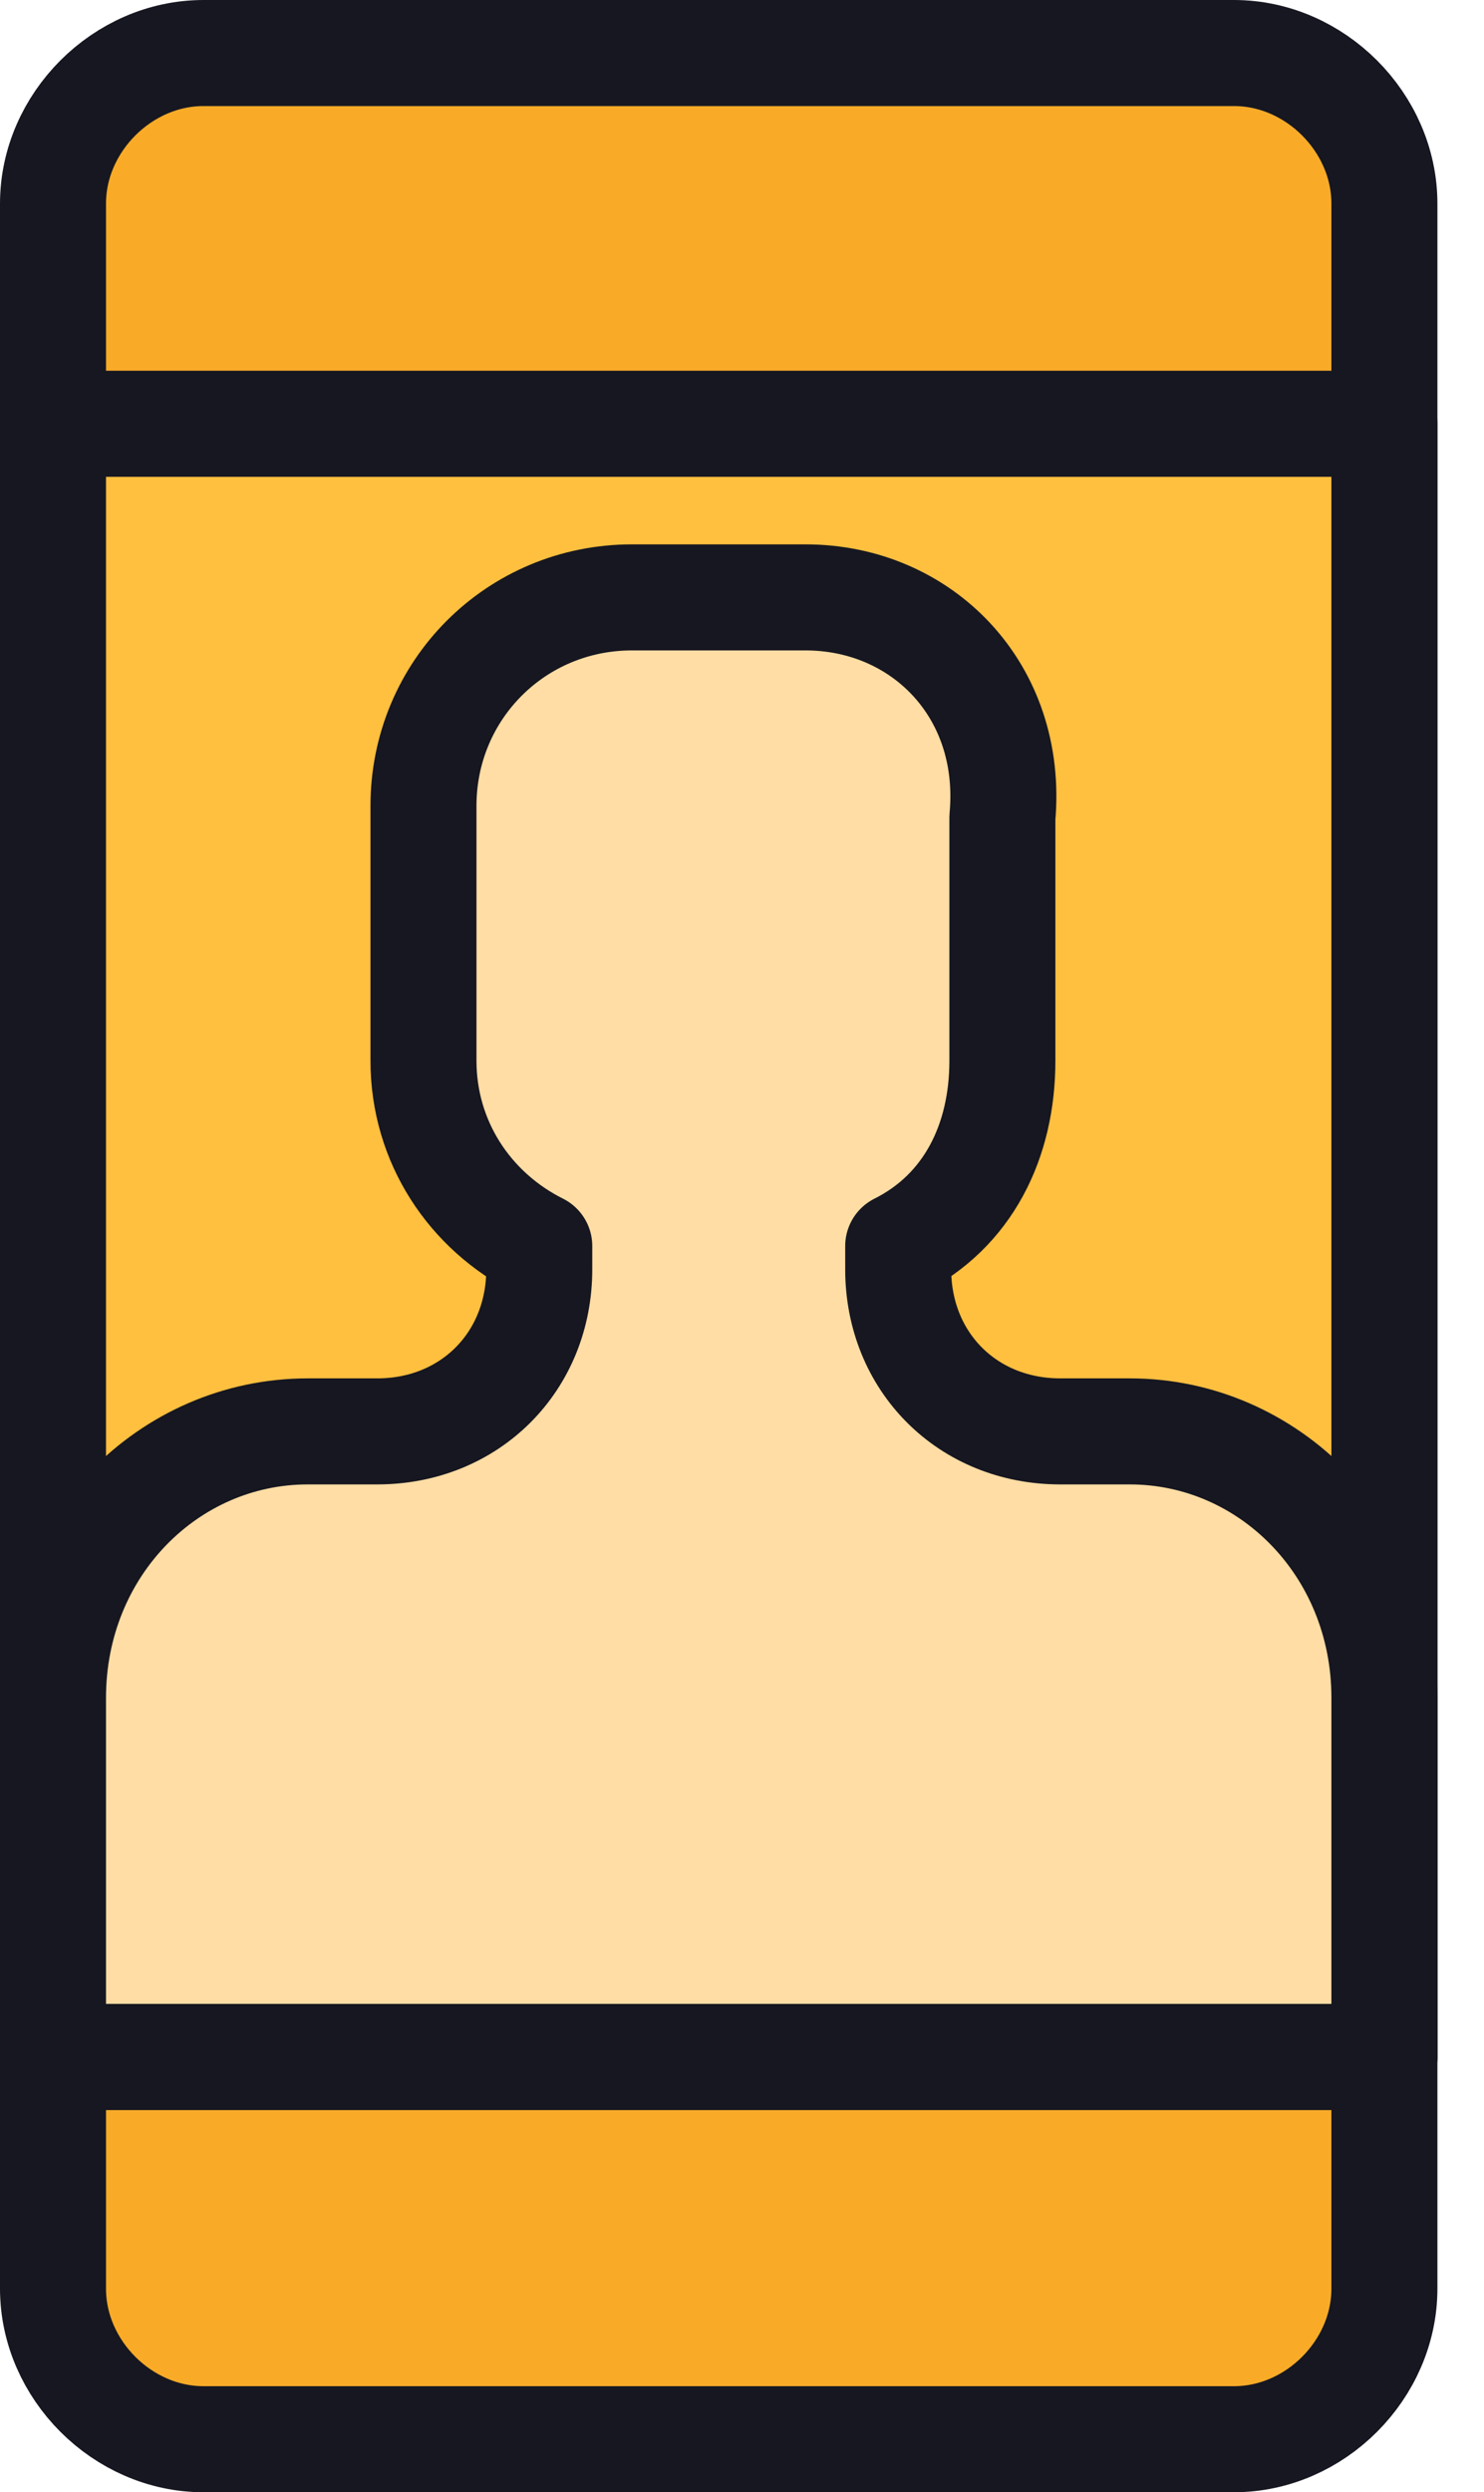
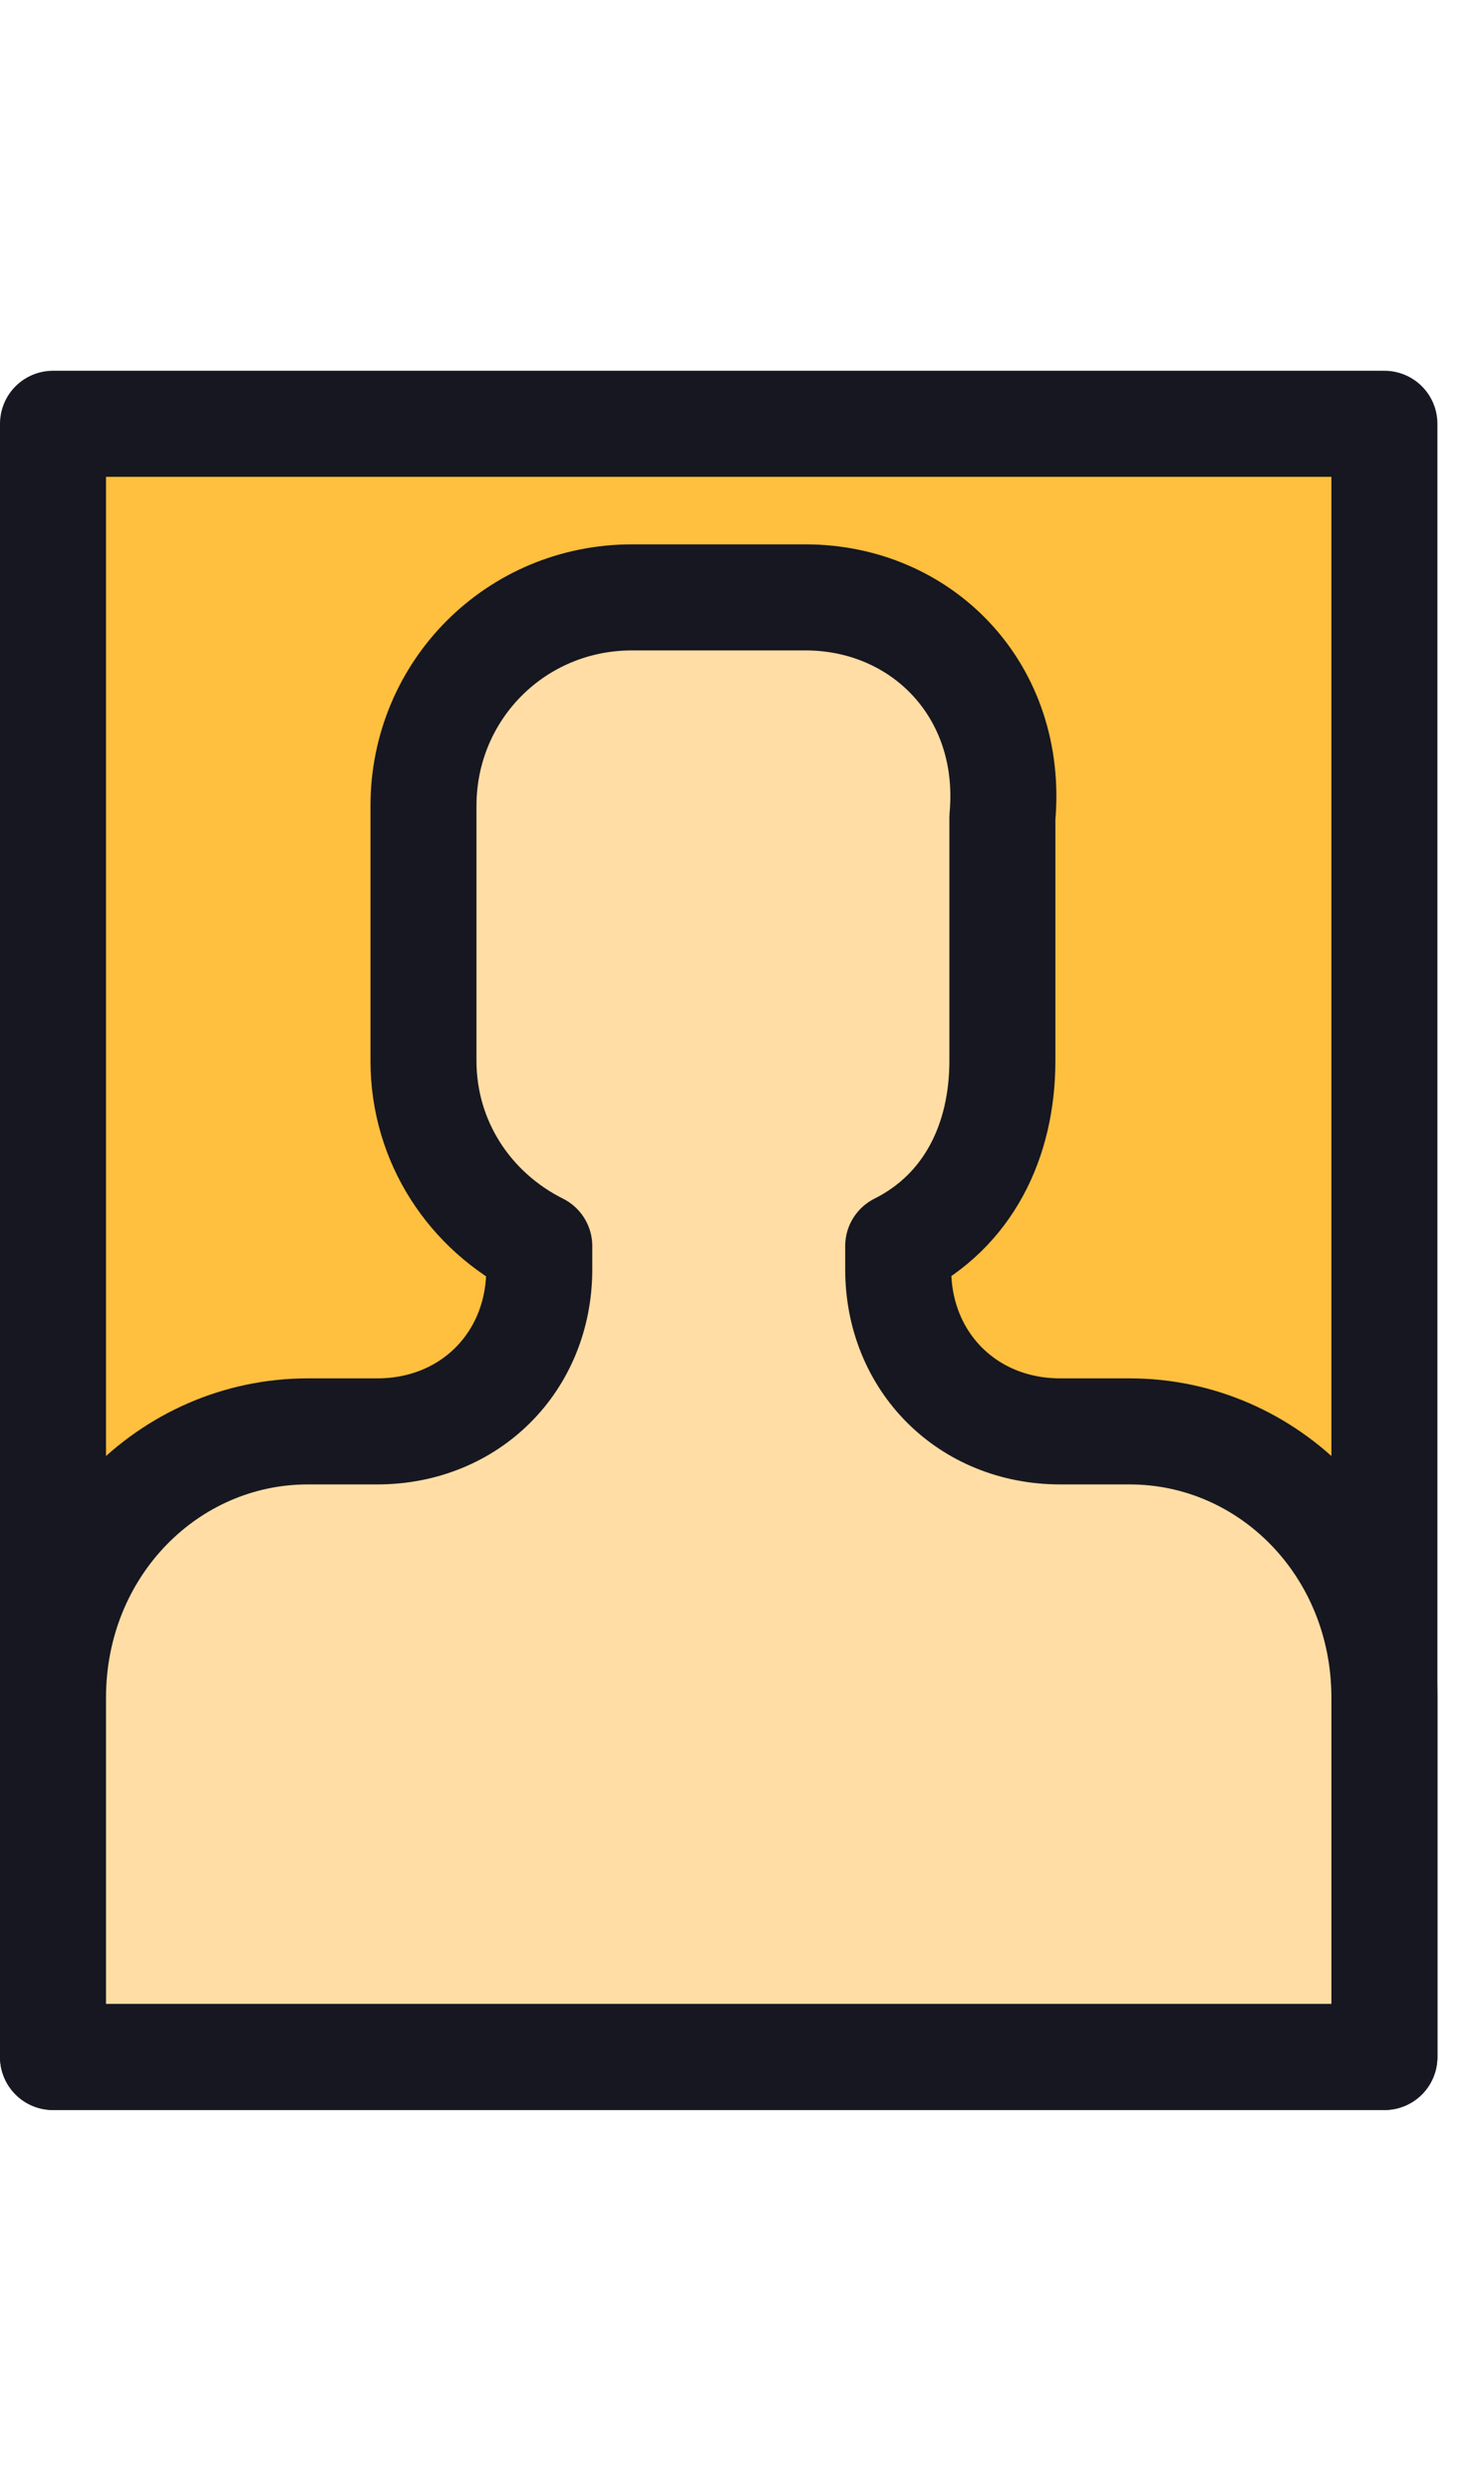
<svg xmlns="http://www.w3.org/2000/svg" width="28" height="47" viewBox="0 0 28 47" fill="none">
-   <path d="M26.121 43.16C26.121 44.689 24.811 46 23.282 46H3.84C2.311 46 1 44.689 1 43.16V3.84C1 2.311 2.311 1 3.84 1H23.282C24.811 1 26.121 2.311 26.121 3.84V43.16Z" fill="#F9AB28" stroke="#161720" stroke-width="2" stroke-miterlimit="10" stroke-linecap="round" stroke-linejoin="round" />
  <path d="M26.121 7.992H1V38.793H26.121V7.992Z" fill="#FFBF3F" stroke="#161720" stroke-width="2" stroke-miterlimit="10" stroke-linecap="round" stroke-linejoin="round" />
  <path d="M21.316 26.994H20.005C18.257 26.994 16.947 25.683 16.947 23.936V23.499C18.257 22.843 18.913 21.533 18.913 20.003V15.416C19.131 13.013 17.384 11.266 15.199 11.266H11.922C9.738 11.266 7.99 13.013 7.99 15.198V20.003C7.99 21.533 8.864 22.843 10.175 23.499V23.936C10.175 25.683 8.864 26.994 7.117 26.994H5.806C3.184 26.994 1 29.178 1 32.018V38.79H26.121V32.018C26.121 29.178 23.937 26.994 21.316 26.994Z" fill="#FFDDA5" stroke="#161720" stroke-width="2" stroke-miterlimit="10" stroke-linecap="round" stroke-linejoin="round" />
</svg>